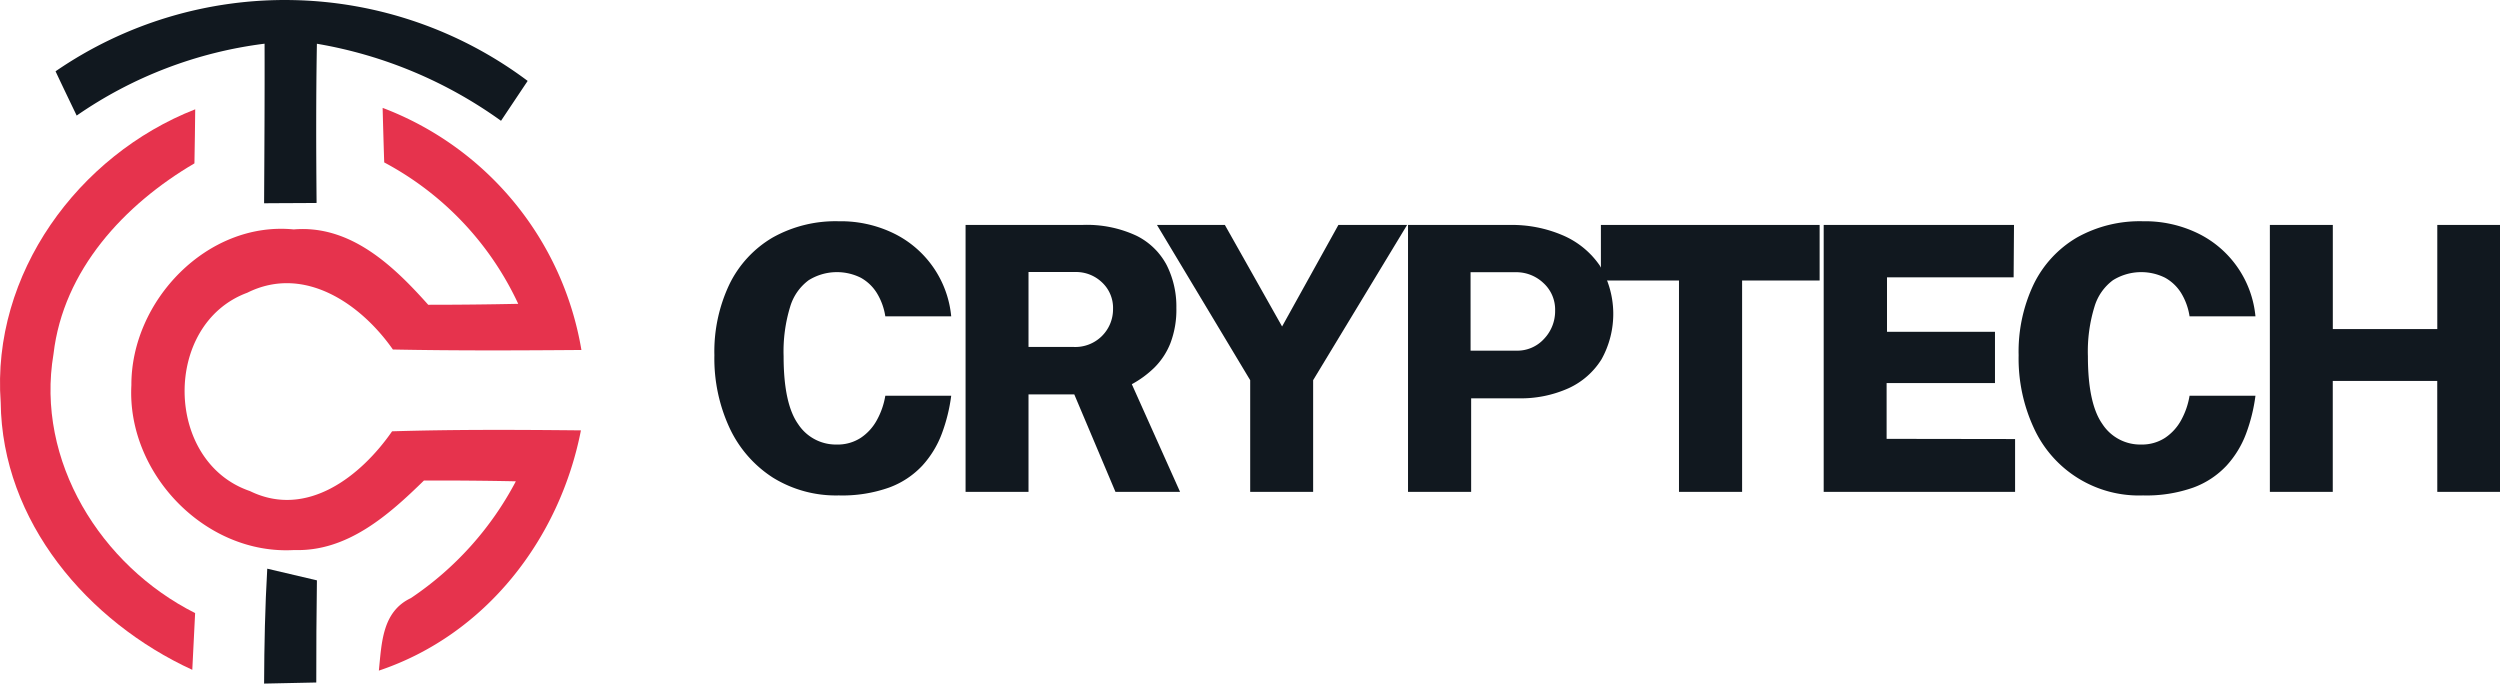
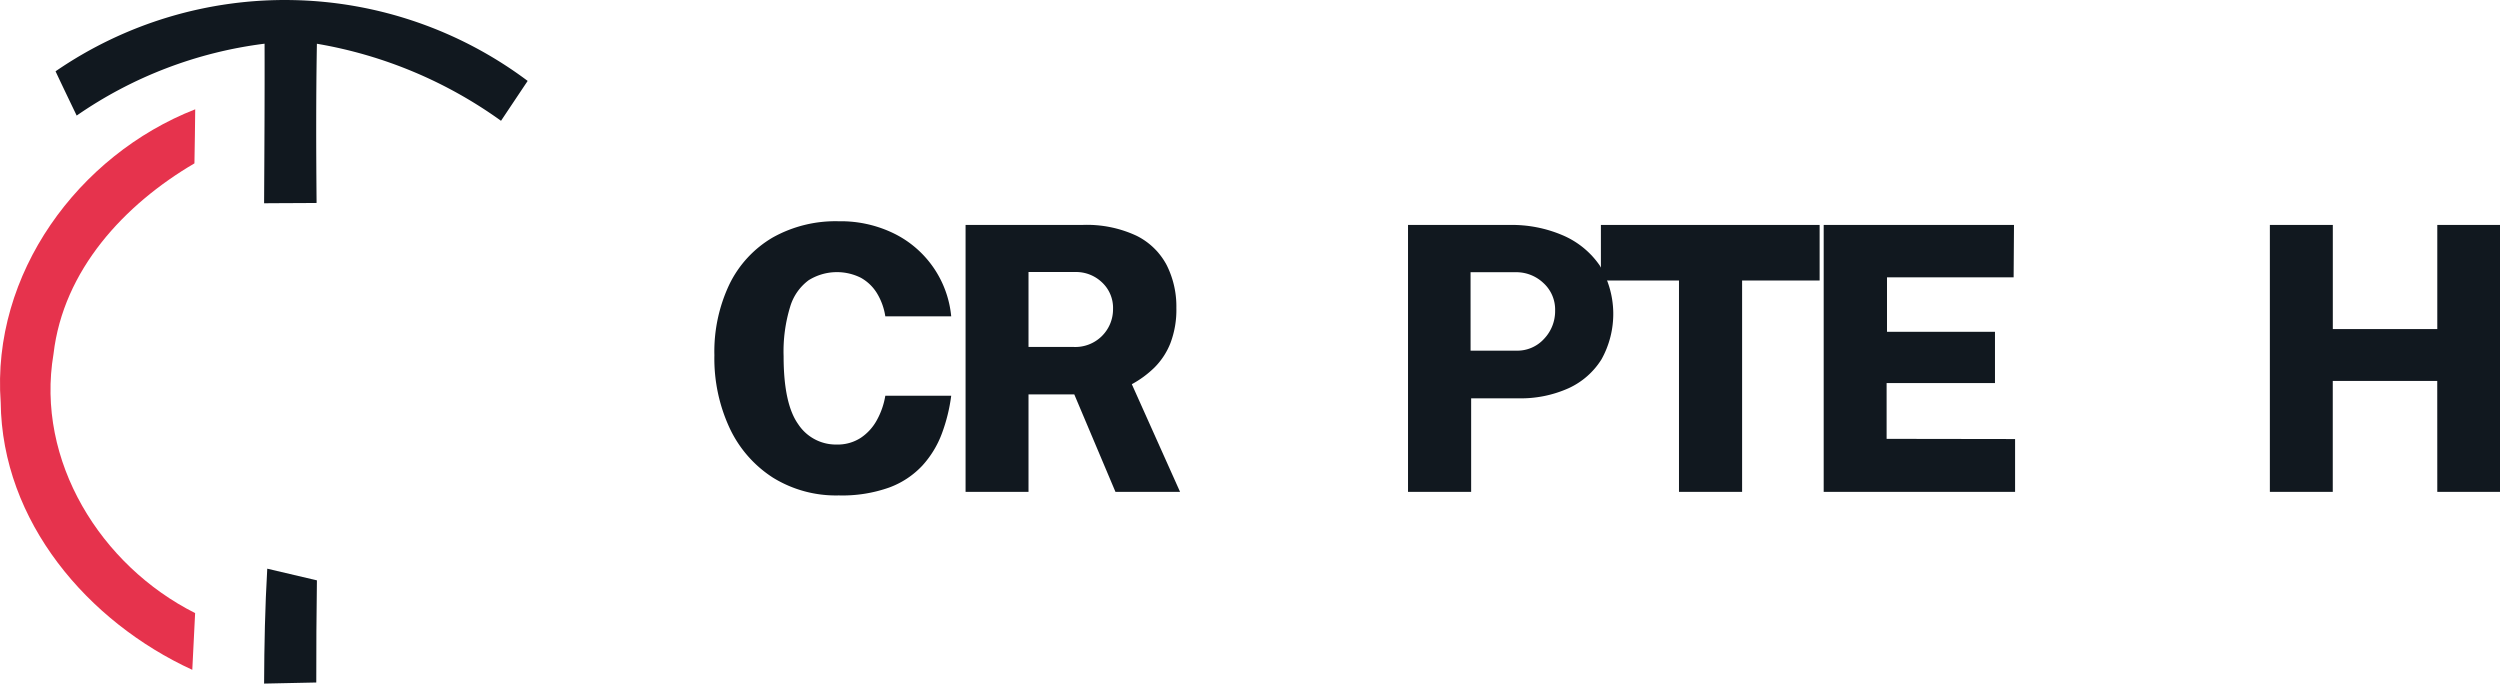
<svg xmlns="http://www.w3.org/2000/svg" width="209.932" height="57.397" viewBox="0 0 209.932 57.397">
  <g id="Group_23401" data-name="Group 23401" transform="translate(-130.893 -212.397)">
    <g id="Cryptechs">
      <g id="_f6f6faff" data-name=" f6f6faff">
        <g id="Path_71863" data-name="Path 71863">
          <path id="Path_71883" data-name="Path 71883" d="M135.558,218.385a33.974,33.974,0,0,1,39.644.807c-.556.834-1.681,2.515-2.237,3.349a37.1,37.1,0,0,0-15.461-6.47c-.079,4.461-.066,8.908-.026,13.369-1.469.013-2.939.013-4.408.026.026-4.461.053-8.935.04-13.4a35.431,35.431,0,0,0-15.778,6.036C136.736,220.86,136.14,219.629,135.558,218.385Z" fill="#11181f" />
        </g>
        <g id="Path_71873" data-name="Path 71873">
          <path id="Path_71884" data-name="Path 71884" d="M153.07,269.8c.013-3.216.079-6.433.265-9.649,1.046.252,3.124.741,4.17.98q-.06,4.288-.053,8.577C156,269.746,154.526,269.769,153.07,269.8Z" fill="#11181f" />
        </g>
      </g>
      <g id="_00b5b8ff" data-name=" 00b5b8ff">
        <g id="Path_71881" data-name="Path 71881">
          <path id="Path_71885" data-name="Path 71885" d="M130.952,246.182c-.794-10.775,6.5-20.755,16.334-24.607-.013,1.138-.04,3.4-.066,4.54-5.89,3.455-11.013,8.961-11.833,16-1.522,8.978,3.971,17.78,11.891,21.764l-.238,4.765C138.259,264.607,131.058,256.189,130.952,246.182Z" fill="#e6334d" />
        </g>
        <g id="Path_71882" data-name="Path 71882">
-           <path id="Path_71886" data-name="Path 71886" d="M163.024,221.456a26.418,26.418,0,0,1,16.692,20.33c-5.281.04-10.563.066-15.831-.04-2.687-3.839-7.465-7.148-12.231-4.765-7.121,2.634-6.976,14.2.225,16.652,4.778,2.343,9.332-1.257,11.939-5.017,5.281-.159,10.563-.132,15.857-.079-1.786,9.134-8,17.169-16.968,20.174.238-2.33.278-4.95,2.687-6.089a26.855,26.855,0,0,0,8.816-9.808q-3.872-.079-7.717-.066c-2.978,2.912-6.446,5.983-10.894,5.837-7.479.437-14.07-6.459-13.673-13.845-.026-7.082,6.38-13.792,13.634-13.078,4.765-.4,8.379,3.058,11.291,6.327,2.515,0,5.03-.026,7.558-.079a25.742,25.742,0,0,0-11.252-11.874C163.117,224.886,163.051,222.594,163.024,221.456Z" fill="#e6334d" />
-         </g>
+           </g>
      </g>
    </g>
    <g id="CRYPTECH" style="isolation: isolate">
      <g id="Group_23403" data-name="Group 23403" style="isolation: isolate">
        <path id="Path_71887" data-name="Path 71887" d="M201.326,230.977a10.151,10.151,0,0,1,4.643,1.03,8.663,8.663,0,0,1,4.8,6.952h-5.534a5.248,5.248,0,0,0-.705-1.945,3.682,3.682,0,0,0-1.364-1.3,4.5,4.5,0,0,0-4.363.21,4.284,4.284,0,0,0-1.558,2.231,12.825,12.825,0,0,0-.55,4.162q0,3.969,1.217,5.689a3.787,3.787,0,0,0,3.247,1.72,3.557,3.557,0,0,0,2.007-.558,4.188,4.188,0,0,0,1.364-1.5,6.369,6.369,0,0,0,.705-2.038h5.534a14.326,14.326,0,0,1-.783,3.169,8.279,8.279,0,0,1-1.635,2.689,7.221,7.221,0,0,1-2.783,1.845,11.755,11.755,0,0,1-4.239.666,10.054,10.054,0,0,1-5.533-1.495,9.95,9.95,0,0,1-3.627-4.147,13.848,13.848,0,0,1-1.287-6.122,13.167,13.167,0,0,1,1.271-5.983,9.231,9.231,0,0,1,3.62-3.907A10.786,10.786,0,0,1,201.326,230.977Z" fill="#11181f" />
        <path id="Path_71888" data-name="Path 71888" d="M229.986,253.7h-5.425l-3.457-8.183H217.26V253.7h-5.285V231.286h9.811a9.826,9.826,0,0,1,4.542.907,5.741,5.741,0,0,1,2.542,2.48,7.729,7.729,0,0,1,.806,3.573,7.887,7.887,0,0,1-.5,2.968,6.005,6.005,0,0,1-1.341,2.046,8.513,8.513,0,0,1-1.9,1.4Zm-8.928-12.168a3.165,3.165,0,0,0,3.3-3.192,2.921,2.921,0,0,0-.93-2.233,3.14,3.14,0,0,0-2.216-.868H217.26v6.293Z" fill="#11181f" />
-         <path id="Path_71889" data-name="Path 71889" d="M249.051,231.286l-7.89,13.035V253.7h-5.286v-9.378l-7.827-13.035h5.7l4.805,8.526,4.728-8.526Z" fill="#11181f" />
        <path id="Path_71890" data-name="Path 71890" d="M249.128,253.7V231.286H257.7a10.83,10.83,0,0,1,4.417.868,7.19,7.19,0,0,1,3.108,2.534,7.845,7.845,0,0,1,.155,7.875A6.375,6.375,0,0,1,262.605,245a9.8,9.8,0,0,1-4.224.845h-3.952V253.7Zm5.254-11.857h3.845a3.034,3.034,0,0,0,2.332-1,3.367,3.367,0,0,0,.922-2.363,3.013,3.013,0,0,0-.984-2.318,3.311,3.311,0,0,0-2.317-.907h-3.8Z" fill="#11181f" />
        <path id="Path_71891" data-name="Path 71891" d="M265.325,235.952v-4.666h18.367v4.666h-6.51V253.7h-5.3V235.952Z" fill="#11181f" />
        <path id="Path_71892" data-name="Path 71892" d="M284.033,253.7V231.286h15.981l-.031,4.4H289.35v4.573h9.067v4.308h-9.1v4.682l10.788.016V253.7Z" fill="#11181f" />
-         <path id="Path_71893" data-name="Path 71893" d="M310.848,230.977a10.143,10.143,0,0,1,4.642,1.03,8.661,8.661,0,0,1,4.8,6.952h-5.534a5.248,5.248,0,0,0-.7-1.945,3.69,3.69,0,0,0-1.364-1.3,4.5,4.5,0,0,0-4.364.21,4.283,4.283,0,0,0-1.557,2.231,12.794,12.794,0,0,0-.551,4.162q0,3.969,1.218,5.689a3.786,3.786,0,0,0,3.247,1.72,3.562,3.562,0,0,0,2.007-.558,4.2,4.2,0,0,0,1.364-1.5,6.37,6.37,0,0,0,.7-2.038h5.534a14.326,14.326,0,0,1-.783,3.169,8.264,8.264,0,0,1-1.636,2.689,7.224,7.224,0,0,1-2.782,1.845,11.762,11.762,0,0,1-4.239.666,9.693,9.693,0,0,1-9.161-5.642,13.861,13.861,0,0,1-1.286-6.122,13.155,13.155,0,0,1,1.271-5.983,9.229,9.229,0,0,1,3.619-3.907A10.79,10.79,0,0,1,310.848,230.977Z" fill="#11181f" />
        <path id="Path_71894" data-name="Path 71894" d="M335.555,244.384h-8.773V253.7H321.5V231.286h5.286v8.742h8.773v-8.742h5.27V253.7h-5.27Z" fill="#11181f" />
      </g>
    </g>
  </g>
</svg>